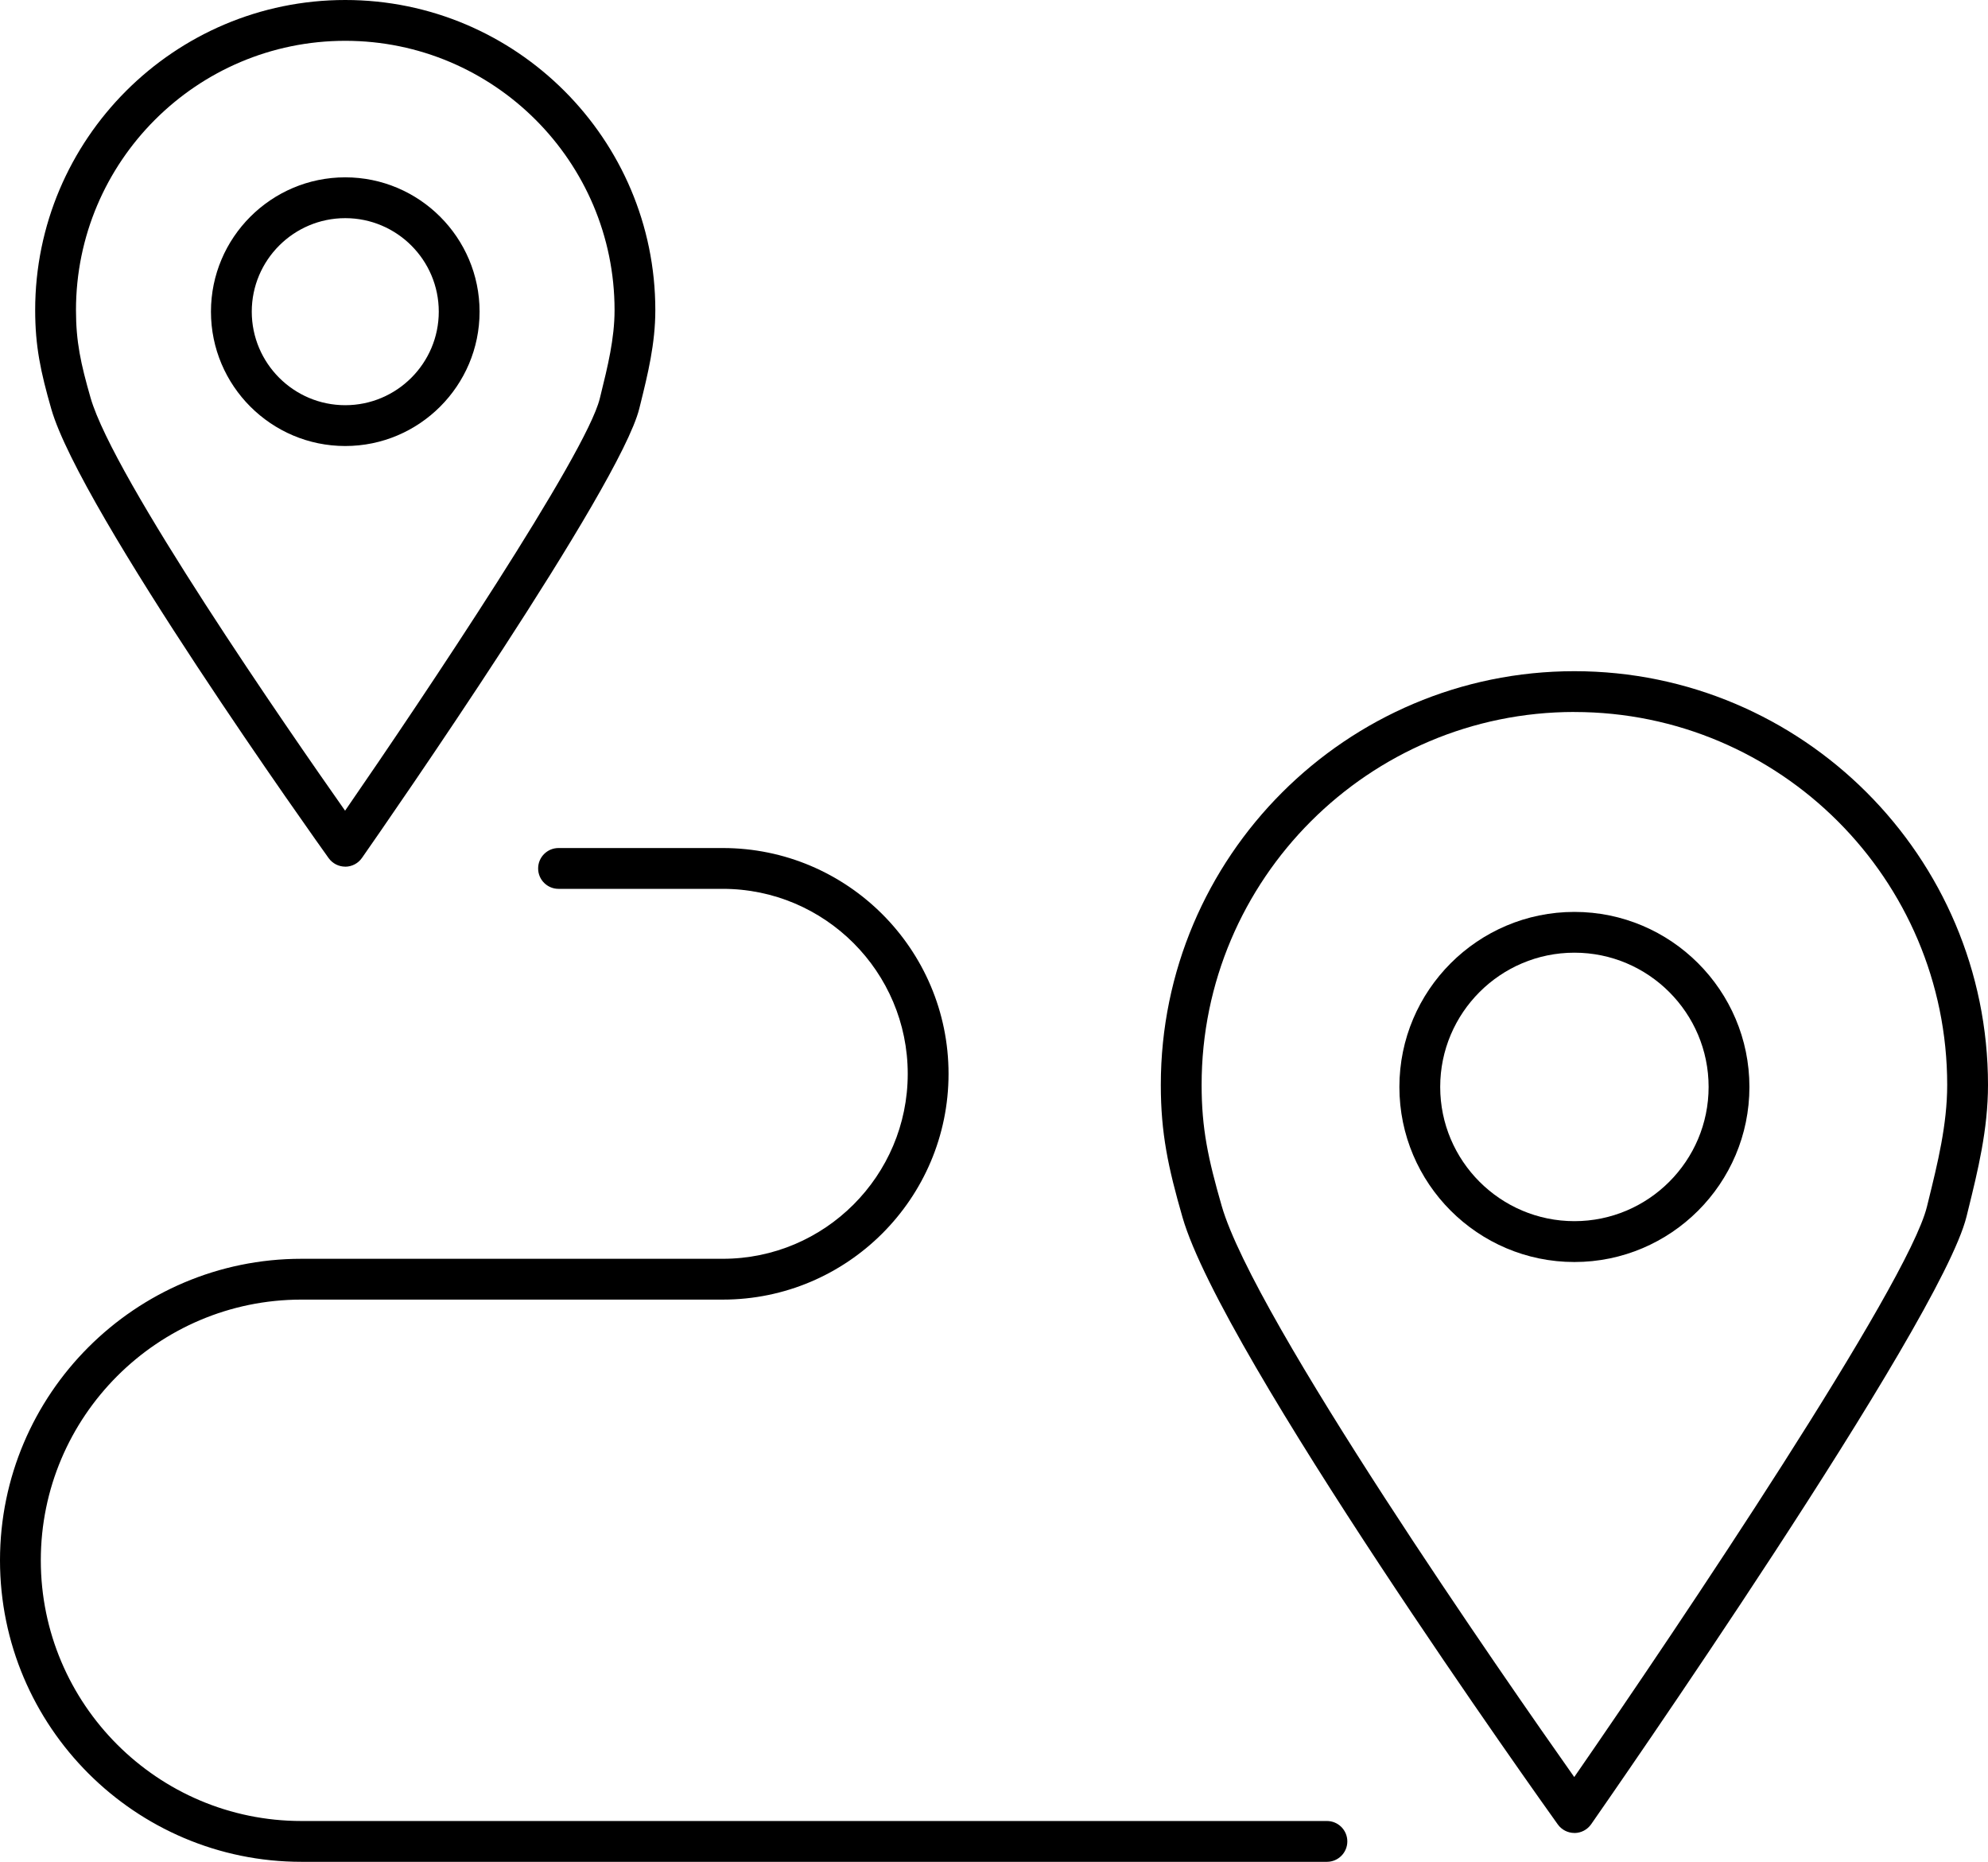
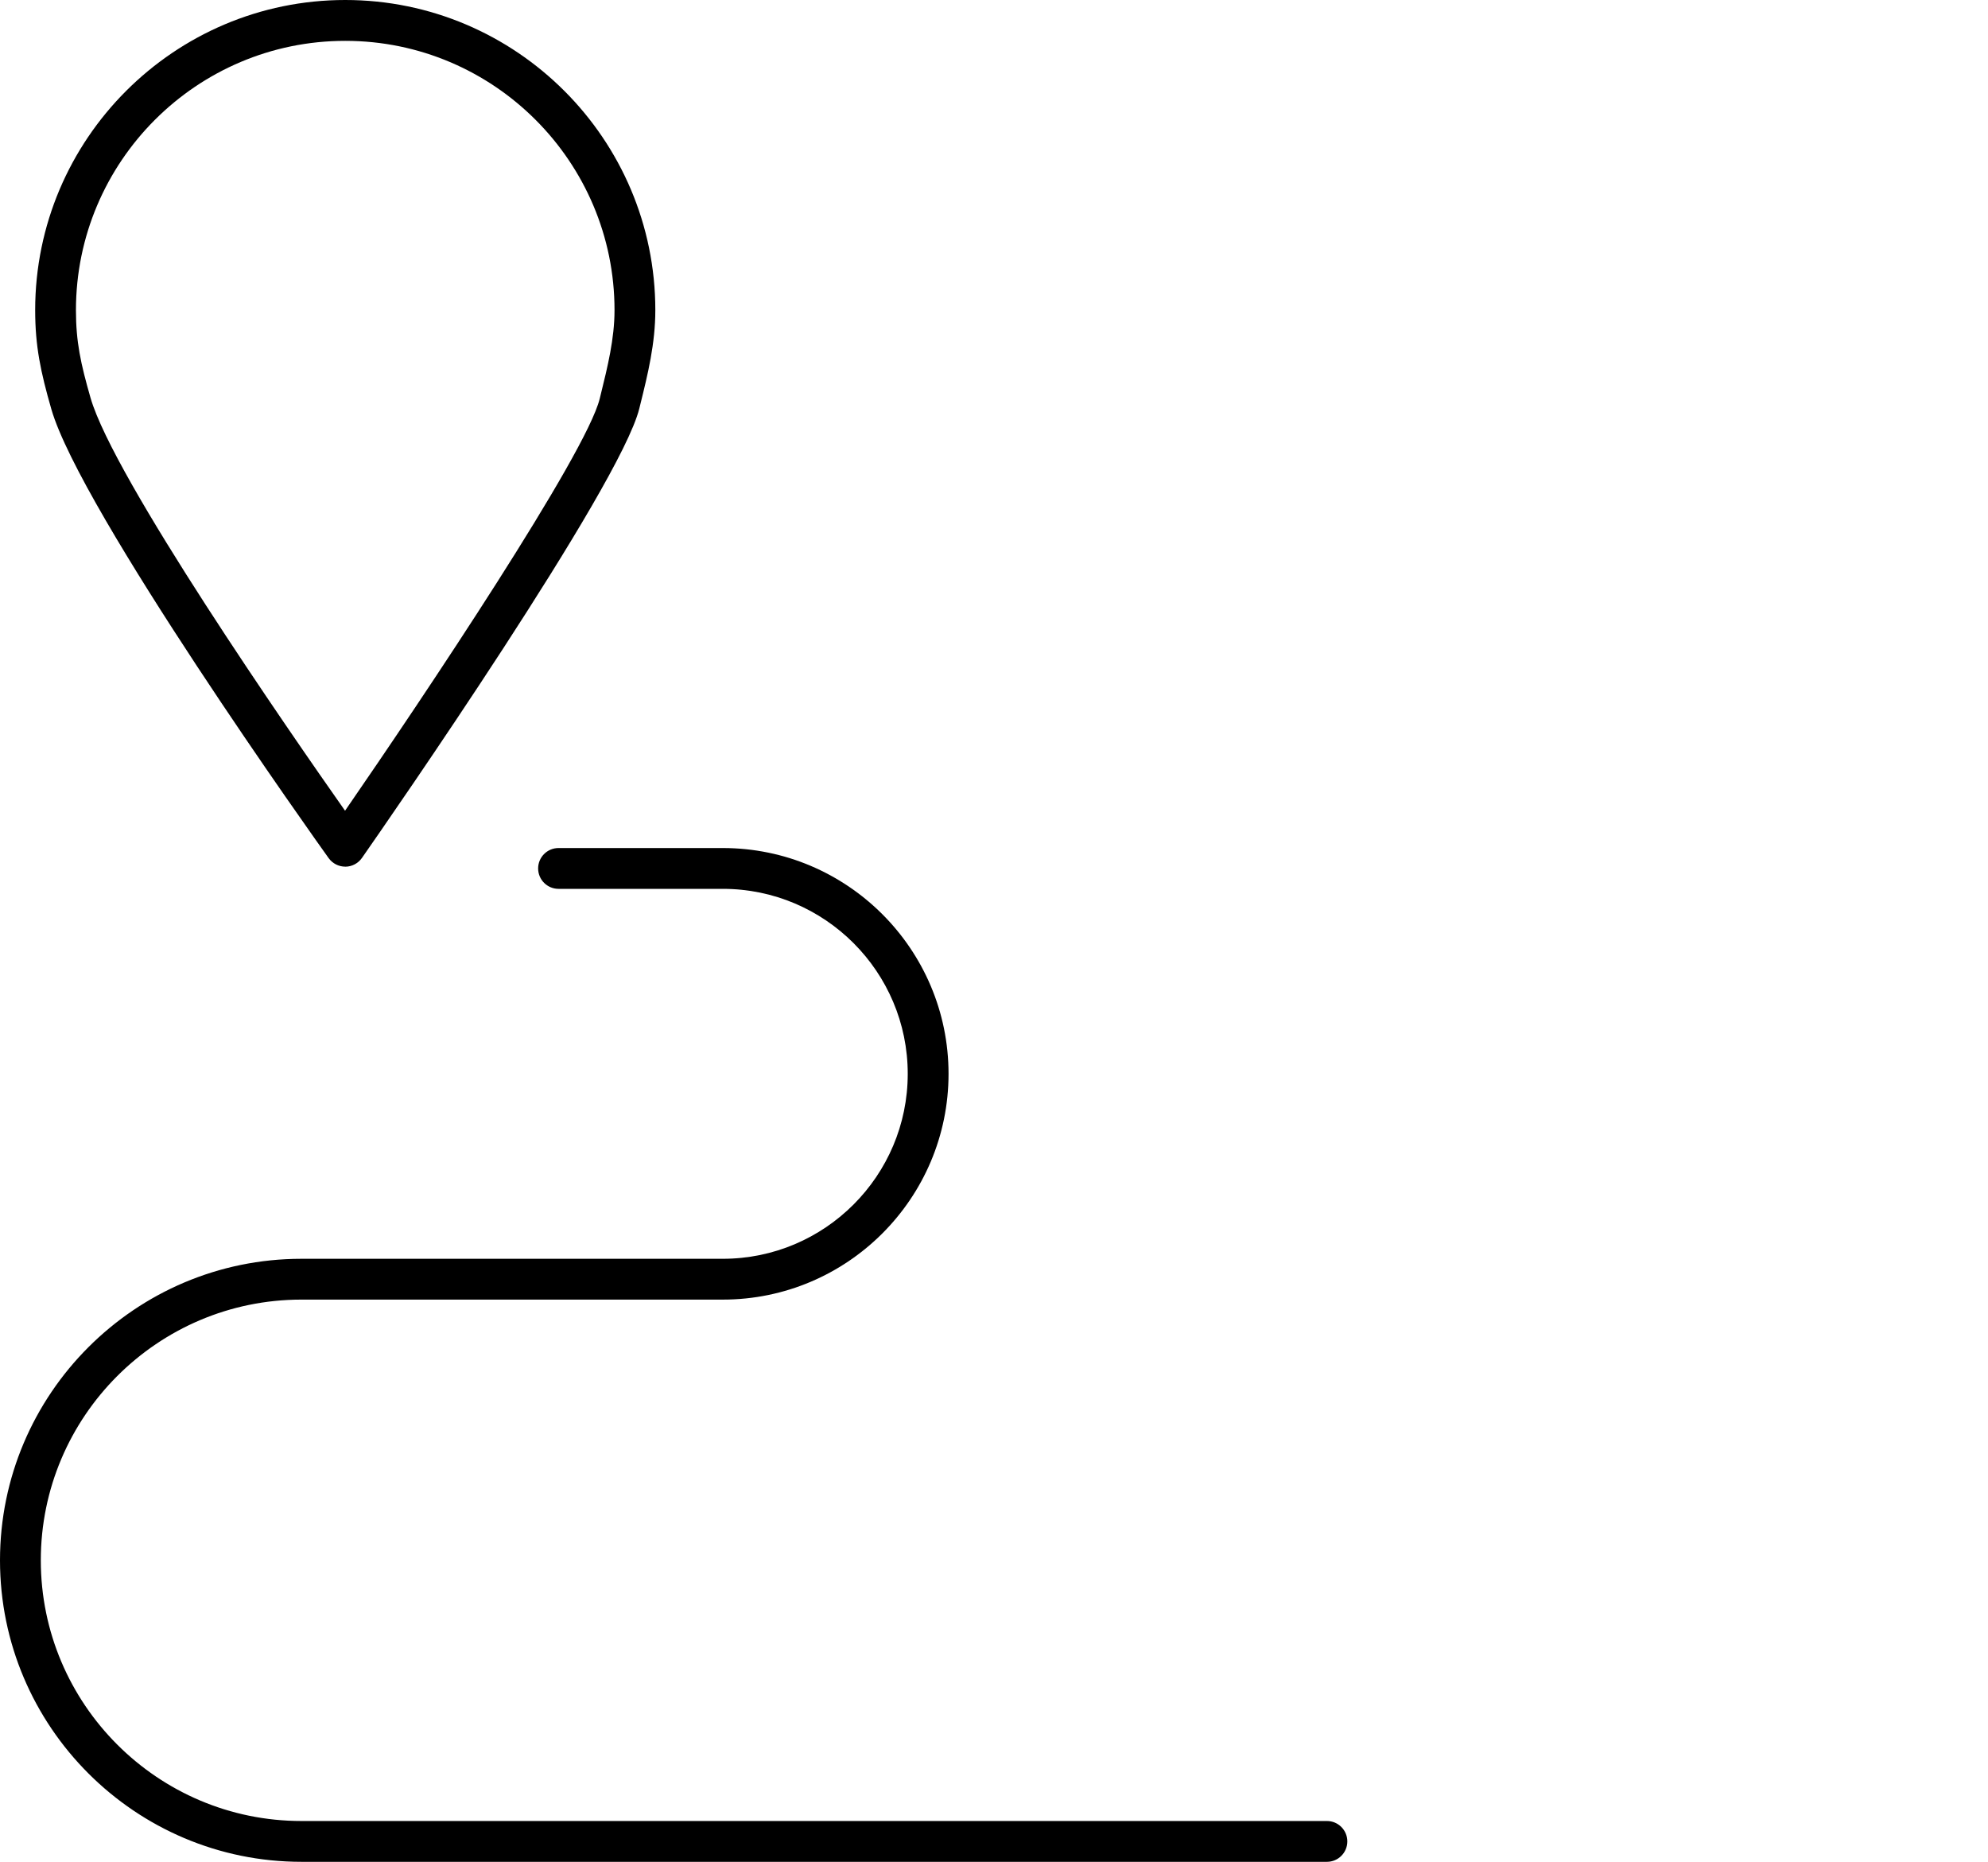
<svg xmlns="http://www.w3.org/2000/svg" id="Calque_2" data-name="Calque 2" viewBox="0 0 487.2 456.17">
  <g id="_Ñëîé_1" data-name="Ñëîé 1">
    <g>
-       <path d="m385.84,449.1c-1.61,0-3.13-.78-4.07-2.09-3.36-4.69-82.36-115.31-91.98-148.78-3.52-12.22-5.31-20.6-5.31-32.42,0-55.89,45.47-101.36,101.36-101.36s101.36,45.47,101.36,101.36c0,10.94-2.49,21.03-4.9,30.79l-.36,1.46c-6.41,26.04-88.51,143.9-92,148.91-.93,1.33-2.45,2.13-4.07,2.14h-.03Zm0-274.66c-50.37,0-91.36,40.98-91.36,91.36,0,10.7,1.59,18.09,4.92,29.66,7.95,27.65,69.76,116.36,86.4,139.94,25.87-37.38,81.75-120.68,86.43-139.73h0l.36-1.46c2.26-9.18,4.61-18.67,4.61-28.4,0-50.38-40.98-91.36-91.36-91.36Z" />
-       <path d="m385.84,309.21c-23.65,0-42.89-19.24-42.89-42.89s19.24-42.89,42.89-42.89,42.89,19.24,42.89,42.89-19.24,42.89-42.89,42.89Zm0-75.79c-18.14,0-32.89,14.76-32.89,32.89s14.76,32.89,32.89,32.89,32.89-14.76,32.89-32.89-14.75-32.89-32.89-32.89Z" />
-       <path d="m84.61,212.34c-1.61,0-3.13-.78-4.07-2.09-2.48-3.46-60.8-85.14-67.96-110.01-2.63-9.16-3.96-15.42-3.96-24.25C8.62,34.09,42.71,0,84.61,0s75.99,34.09,75.99,75.99c0,8.22-1.85,15.72-3.65,22.99l-.27,1.09c-4.7,19.09-61.51,100.88-67.98,110.14-.93,1.33-2.45,2.13-4.07,2.14h-.03Zm0-202.34c-36.38,0-65.99,29.6-65.99,65.99,0,7.69,1.15,13.05,3.58,21.49,5.64,19.62,48.75,81.79,62.37,101.15,19.44-28.16,59.06-87.36,62.41-100.95,0,0,0,0,0,0l.27-1.1c1.65-6.68,3.36-13.59,3.36-20.59,0-36.39-29.6-65.99-65.99-65.99Z" />
-       <path d="m84.61,109.28c-18.15,0-32.91-14.77-32.91-32.92s14.77-32.91,32.91-32.91,32.92,14.77,32.92,32.91-14.77,32.92-32.92,32.92Zm0-55.83c-12.63,0-22.91,10.28-22.91,22.91s10.28,22.92,22.91,22.92,22.92-10.28,22.92-22.92-10.28-22.91-22.92-22.91Z" />
+       <path d="m84.61,212.34c-1.61,0-3.13-.78-4.07-2.09-2.48-3.46-60.8-85.14-67.96-110.01-2.63-9.16-3.96-15.42-3.96-24.25C8.62,34.09,42.71,0,84.61,0s75.99,34.09,75.99,75.99c0,8.22-1.85,15.72-3.65,22.99l-.27,1.09c-4.7,19.09-61.51,100.88-67.98,110.14-.93,1.33-2.45,2.13-4.07,2.14h-.03m0-202.34c-36.38,0-65.99,29.6-65.99,65.99,0,7.69,1.15,13.05,3.58,21.49,5.64,19.62,48.75,81.79,62.37,101.15,19.44-28.16,59.06-87.36,62.41-100.95,0,0,0,0,0,0l.27-1.1c1.65-6.68,3.36-13.59,3.36-20.59,0-36.39-29.6-65.99-65.99-65.99Z" />
      <path d="m325.19,456.17H73.87c-40.73,0-73.87-33.14-73.87-73.87s33.14-73.88,73.87-73.88h103.27c24.99,0,45.32-20.33,45.32-45.32s-20.33-45.32-45.32-45.32h-40.26c-2.76,0-5-2.24-5-5s2.24-5,5-5h40.26c30.5,0,55.32,24.81,55.32,55.32s-24.81,55.32-55.32,55.32h-103.27c-35.22,0-63.87,28.66-63.87,63.88s28.65,63.87,63.87,63.87h251.32c2.76,0,5,2.24,5,5s-2.24,5-5,5Z" />
    </g>
  </g>
</svg>